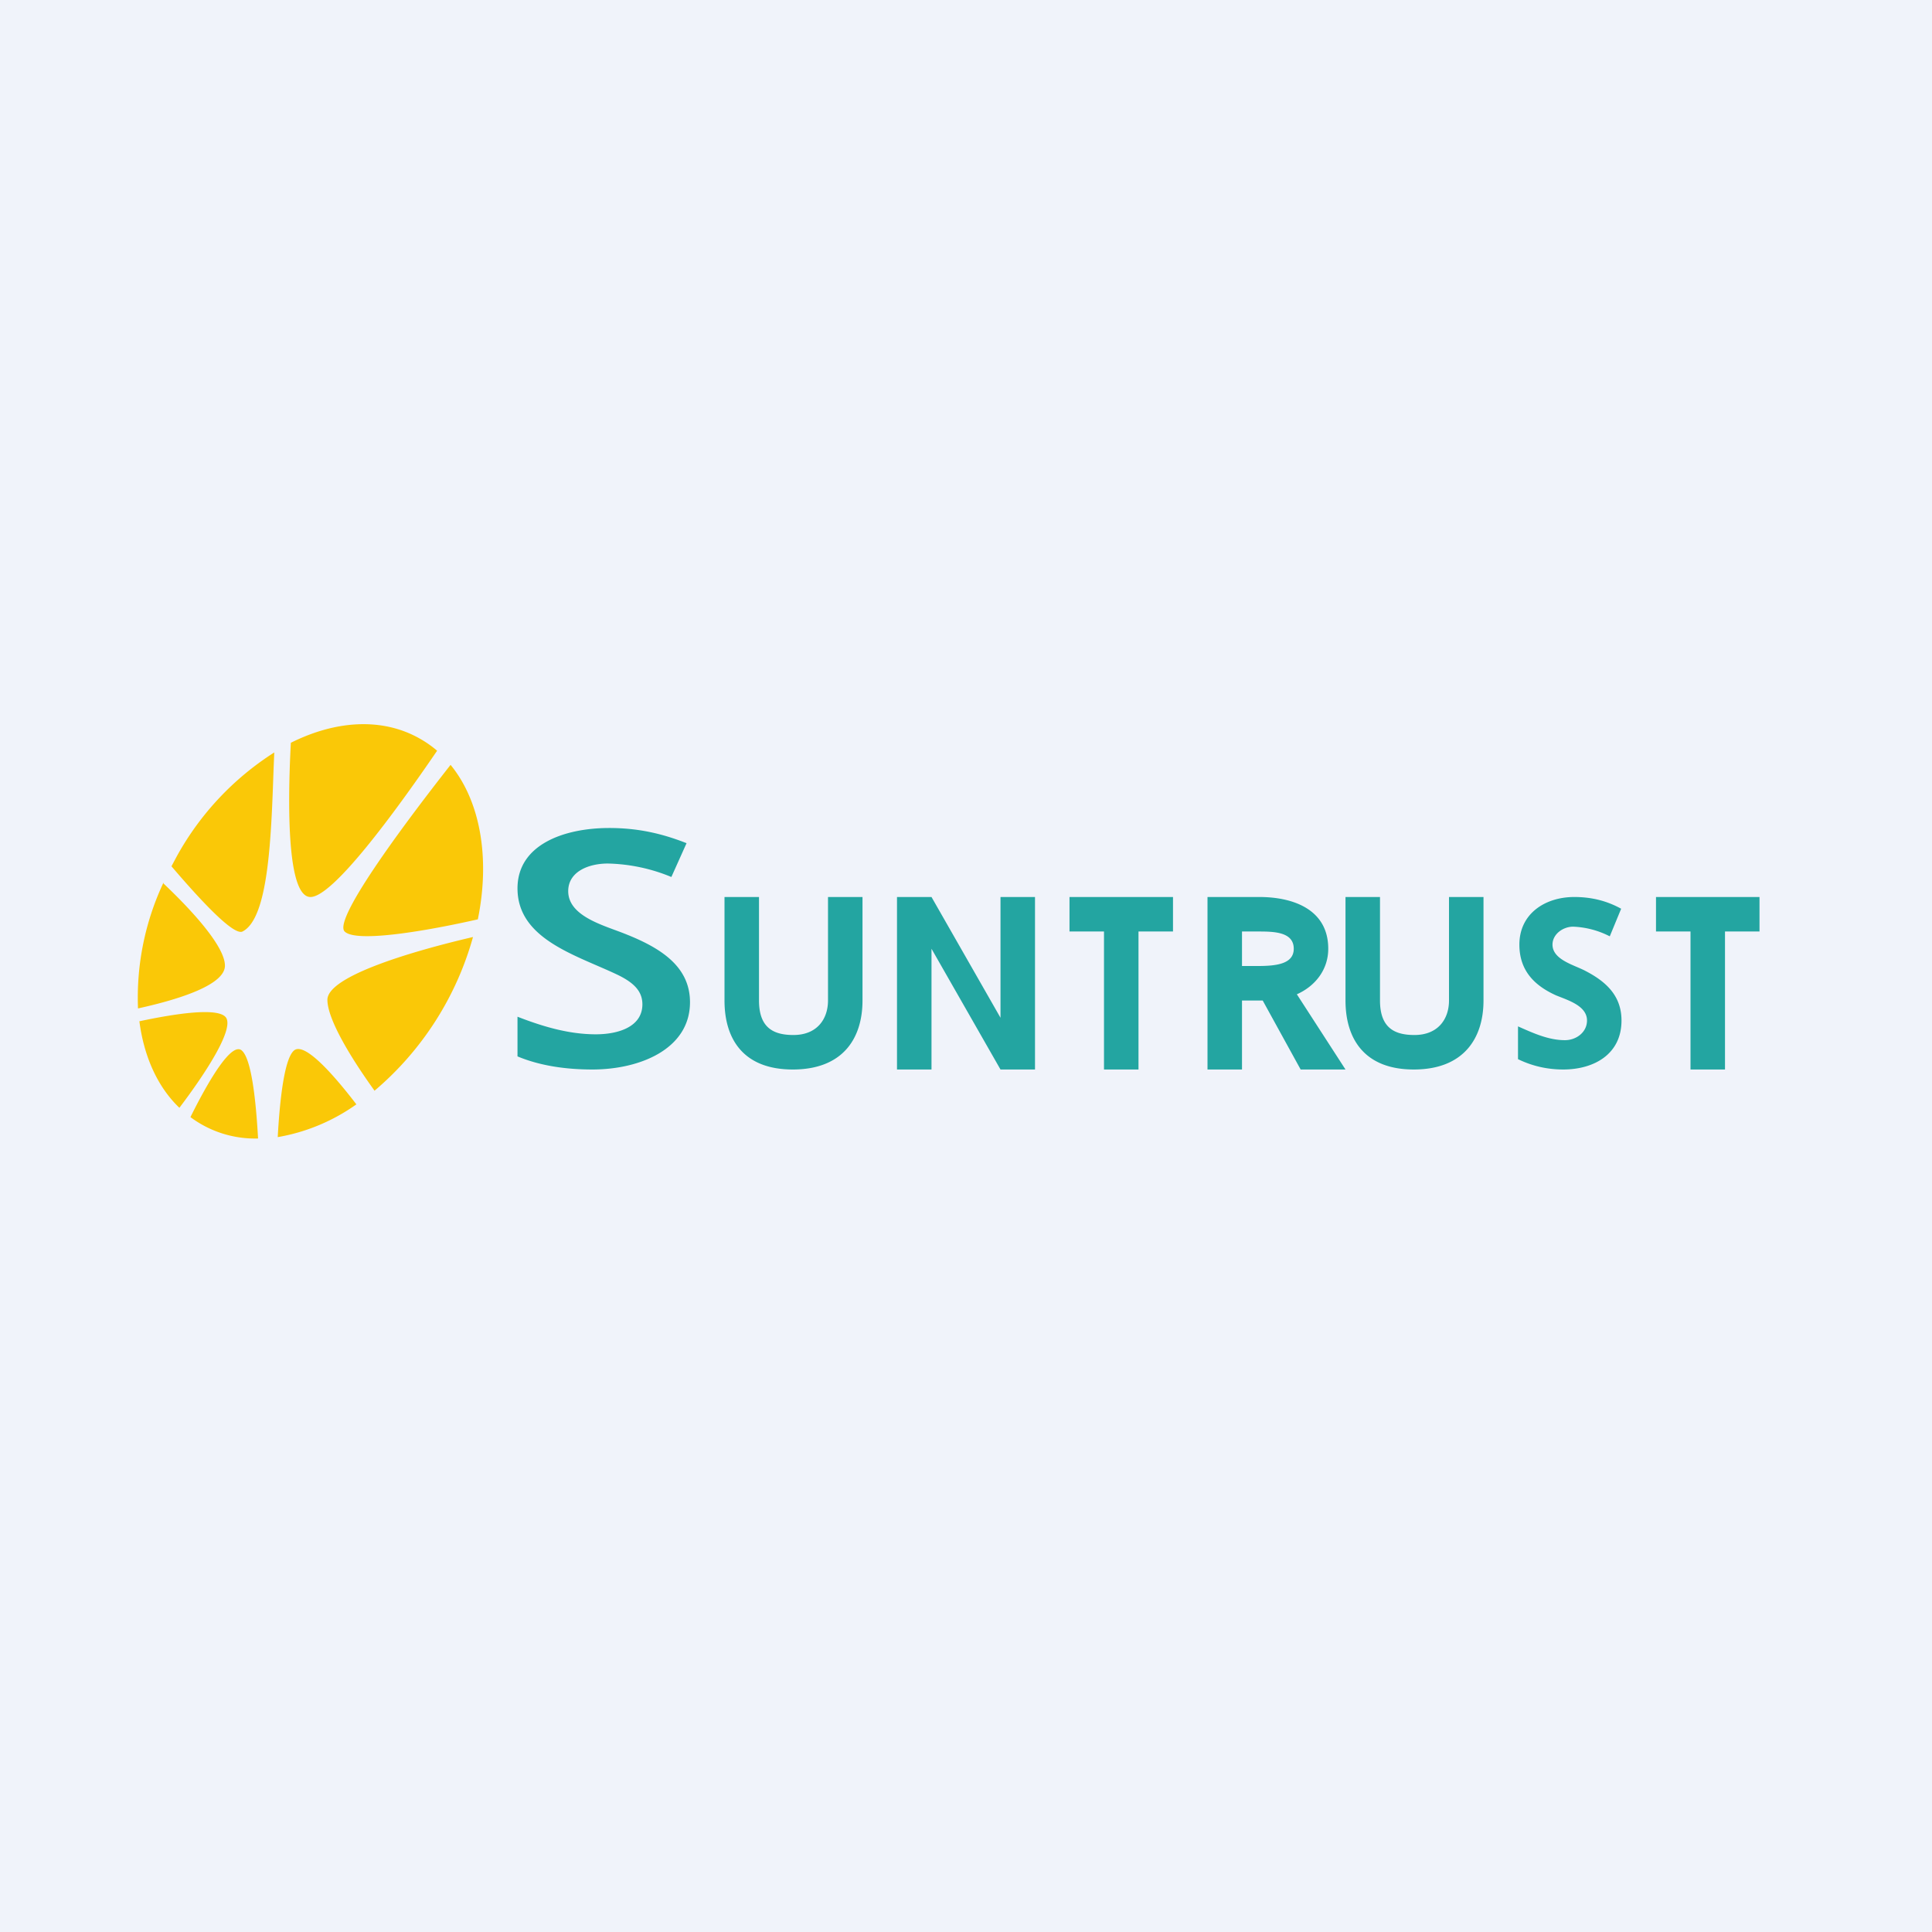
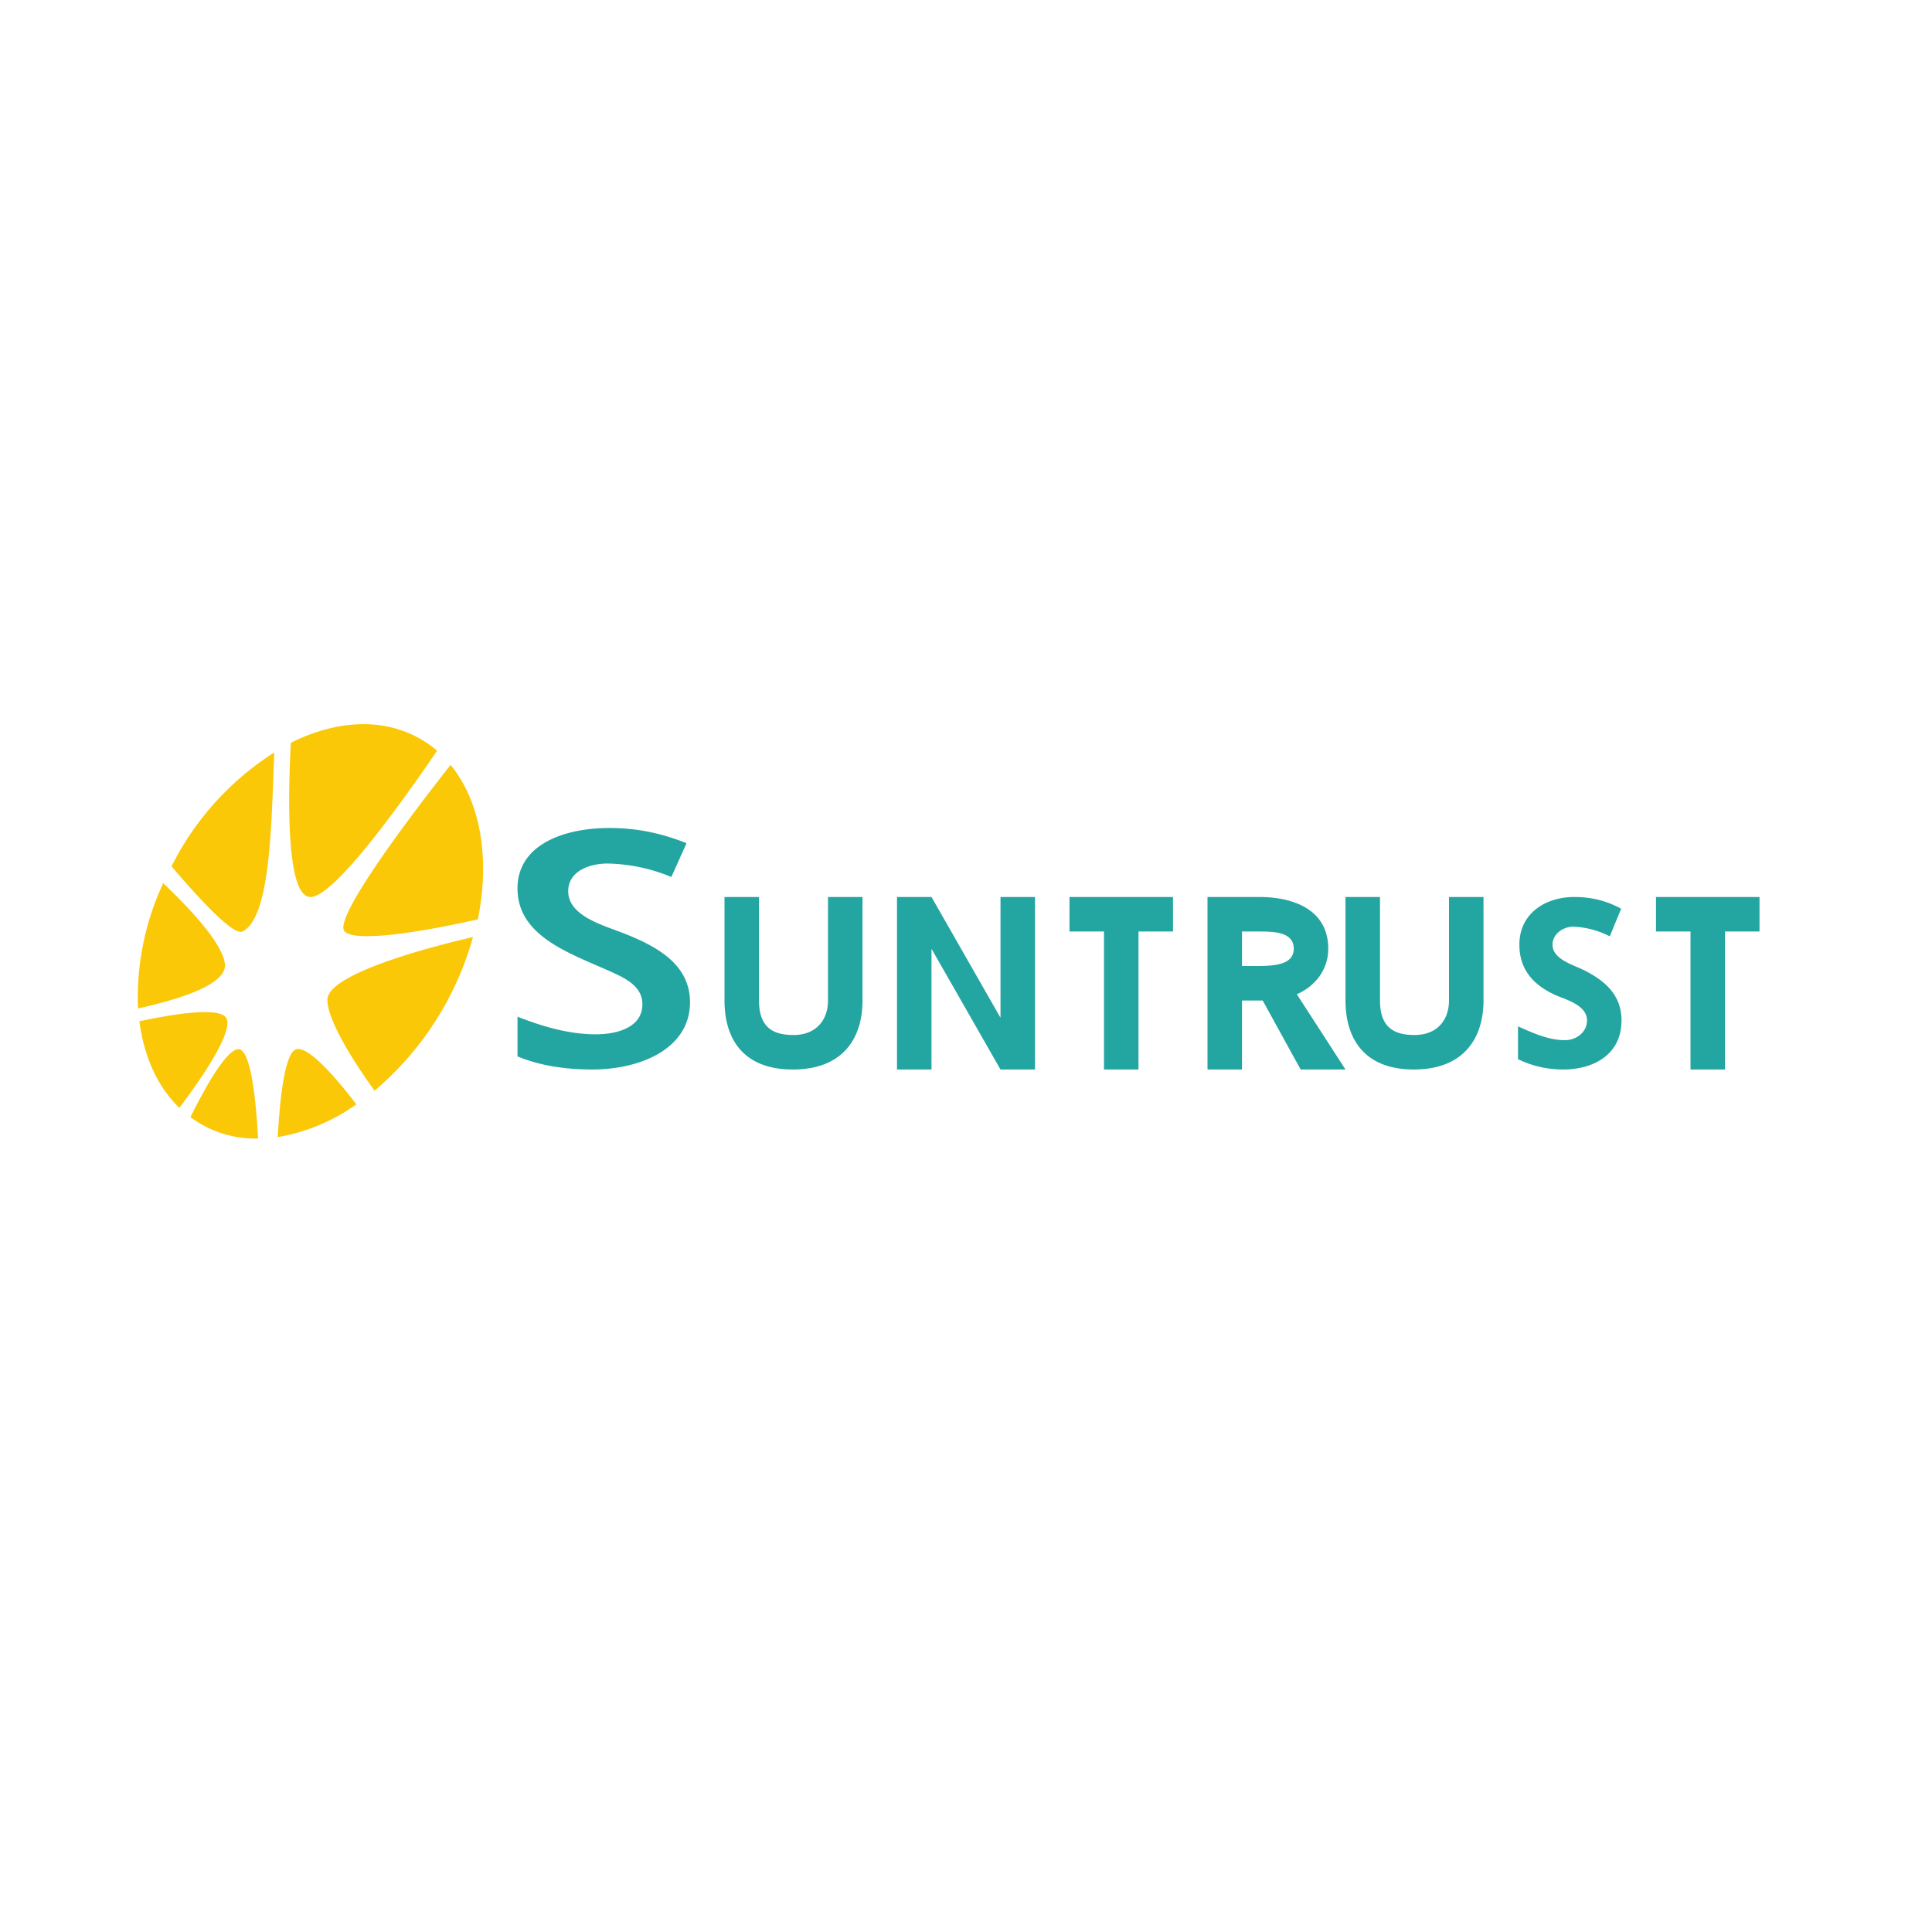
<svg xmlns="http://www.w3.org/2000/svg" width="56" height="56" viewBox="0 0 56 56">
-   <path fill="#F0F3FA" d="M0 0h56v56H0z" />
  <path d="M36.5 26c1 0 2 .37 2 1.5 0 .6-.37 1.08-.91 1.32L39 31h-1.3l-1.1-2H36v2h-1v-5h1.5Zm-.05 1H36v1h.46c.54 0 1.04-.06 1.04-.5 0-.5-.6-.5-1.05-.5ZM33 31h-1v-4h-1v-1h3v1h-1v4ZM50 31h-1v-4h-1v-1h3v1h-1v4ZM30 31h-1l-2-3.5V31h-1v-5h1l2 3.5V26h1v5ZM47 29.58c0 .98-.8 1.42-1.69 1.42-.46 0-.9-.1-1.31-.3v-.95c.43.19.88.4 1.36.4.33 0 .64-.23.64-.57 0-.43-.56-.59-.9-.73-.64-.29-1.06-.73-1.06-1.47 0-.9.75-1.38 1.59-1.38.52 0 .96.12 1.36.34l-.33.8a2.54 2.54 0 0 0-1.06-.28c-.3 0-.6.22-.6.52 0 .44.63.59.95.76.6.31 1.05.72 1.05 1.44ZM25 29c0 1.11-.58 2-2.02 2S21 30.11 21 29v-3h1v3c0 .81.44 1 1 1 .68 0 1-.46 1-1v-3h1v3ZM43 29c0 1.1-.58 2-2.02 2S39 30.1 39 29v-3h1v3c0 .81.44 1 1 1 .68 0 1-.46 1-1v-3h1v3Z" fill="#23A5A1" />
-   <path d="M8.43 21.54C8.33 23.43 8.33 26 9 26c.64 0 2.4-2.38 3.67-4.24a3.13 3.13 0 0 0-.5-.35c-1.09-.62-2.44-.53-3.74.12Zm-.48.27-.02.48c-.07 2.02-.15 4.33-.9 4.71-.26.13-1.23-.92-2.06-1.89l.16-.3a8.34 8.34 0 0 1 2.82-3Zm-3.21 3.77A7.84 7.84 0 0 0 4 29.23c1.23-.27 2.52-.69 2.52-1.24 0-.54-.9-1.55-1.8-2.4Zm-.7 4.02c.13 1.01.52 1.9 1.16 2.51.78-1.03 1.63-2.34 1.33-2.64-.26-.26-1.4-.1-2.48.13Zm1.48 2.78a3.13 3.13 0 0 0 1.96.62c-.06-1.1-.19-2.28-.46-2.54-.29-.3-.97.85-1.5 1.92Zm2.53.58a5.55 5.55 0 0 0 2.28-.95c-.69-.9-1.53-1.84-1.82-1.55-.27.26-.4 1.41-.46 2.5Zm2.8-1.34a9 9 0 0 0 2.86-4.46c-1.72.4-4.22 1.13-4.22 1.82 0 .58.72 1.74 1.37 2.64Zm3-4.97c.36-1.76.08-3.42-.79-4.48-1.5 1.91-3.4 4.5-3.07 4.83.34.34 2.44-.03 3.85-.35Z" fill="#FAC807" />
+   <path d="M8.43 21.54C8.33 23.43 8.33 26 9 26c.64 0 2.4-2.38 3.67-4.24a3.13 3.13 0 0 0-.5-.35c-1.09-.62-2.44-.53-3.74.12Zm-.48.27-.02.48c-.07 2.02-.15 4.33-.9 4.71-.26.13-1.23-.92-2.06-1.89l.16-.3a8.34 8.34 0 0 1 2.82-3Zm-3.21 3.77A7.84 7.84 0 0 0 4 29.23c1.23-.27 2.52-.69 2.52-1.24 0-.54-.9-1.55-1.8-2.4Zm-.7 4.02c.13 1.01.52 1.9 1.16 2.51.78-1.03 1.63-2.34 1.33-2.64-.26-.26-1.4-.1-2.48.13Zm1.48 2.78a3.13 3.13 0 0 0 1.96.62c-.06-1.1-.19-2.28-.46-2.54-.29-.3-.97.85-1.5 1.92m2.53.58a5.55 5.55 0 0 0 2.28-.95c-.69-.9-1.53-1.84-1.82-1.55-.27.26-.4 1.41-.46 2.5Zm2.8-1.34a9 9 0 0 0 2.86-4.46c-1.72.4-4.22 1.13-4.22 1.82 0 .58.72 1.74 1.37 2.64Zm3-4.97c.36-1.76.08-3.42-.79-4.48-1.5 1.91-3.4 4.5-3.07 4.83.34.34 2.44-.03 3.85-.35Z" fill="#FAC807" />
  <path d="M20 29.05C20 30.4 18.56 31 17.17 31c-.74 0-1.5-.1-2.17-.38v-1.15c.72.28 1.48.51 2.27.51.64 0 1.35-.21 1.35-.87 0-.38-.25-.63-.73-.86-1.2-.57-2.89-1.03-2.89-2.5 0-1.27 1.35-1.75 2.66-1.75.83 0 1.53.16 2.24.44l-.44.98a5.08 5.08 0 0 0-1.84-.39c-.57 0-1.15.24-1.15.8 0 .7.95.97 1.55 1.2 1.04.4 1.98.93 1.98 2.02Z" fill="#23A5A1" />
</svg>